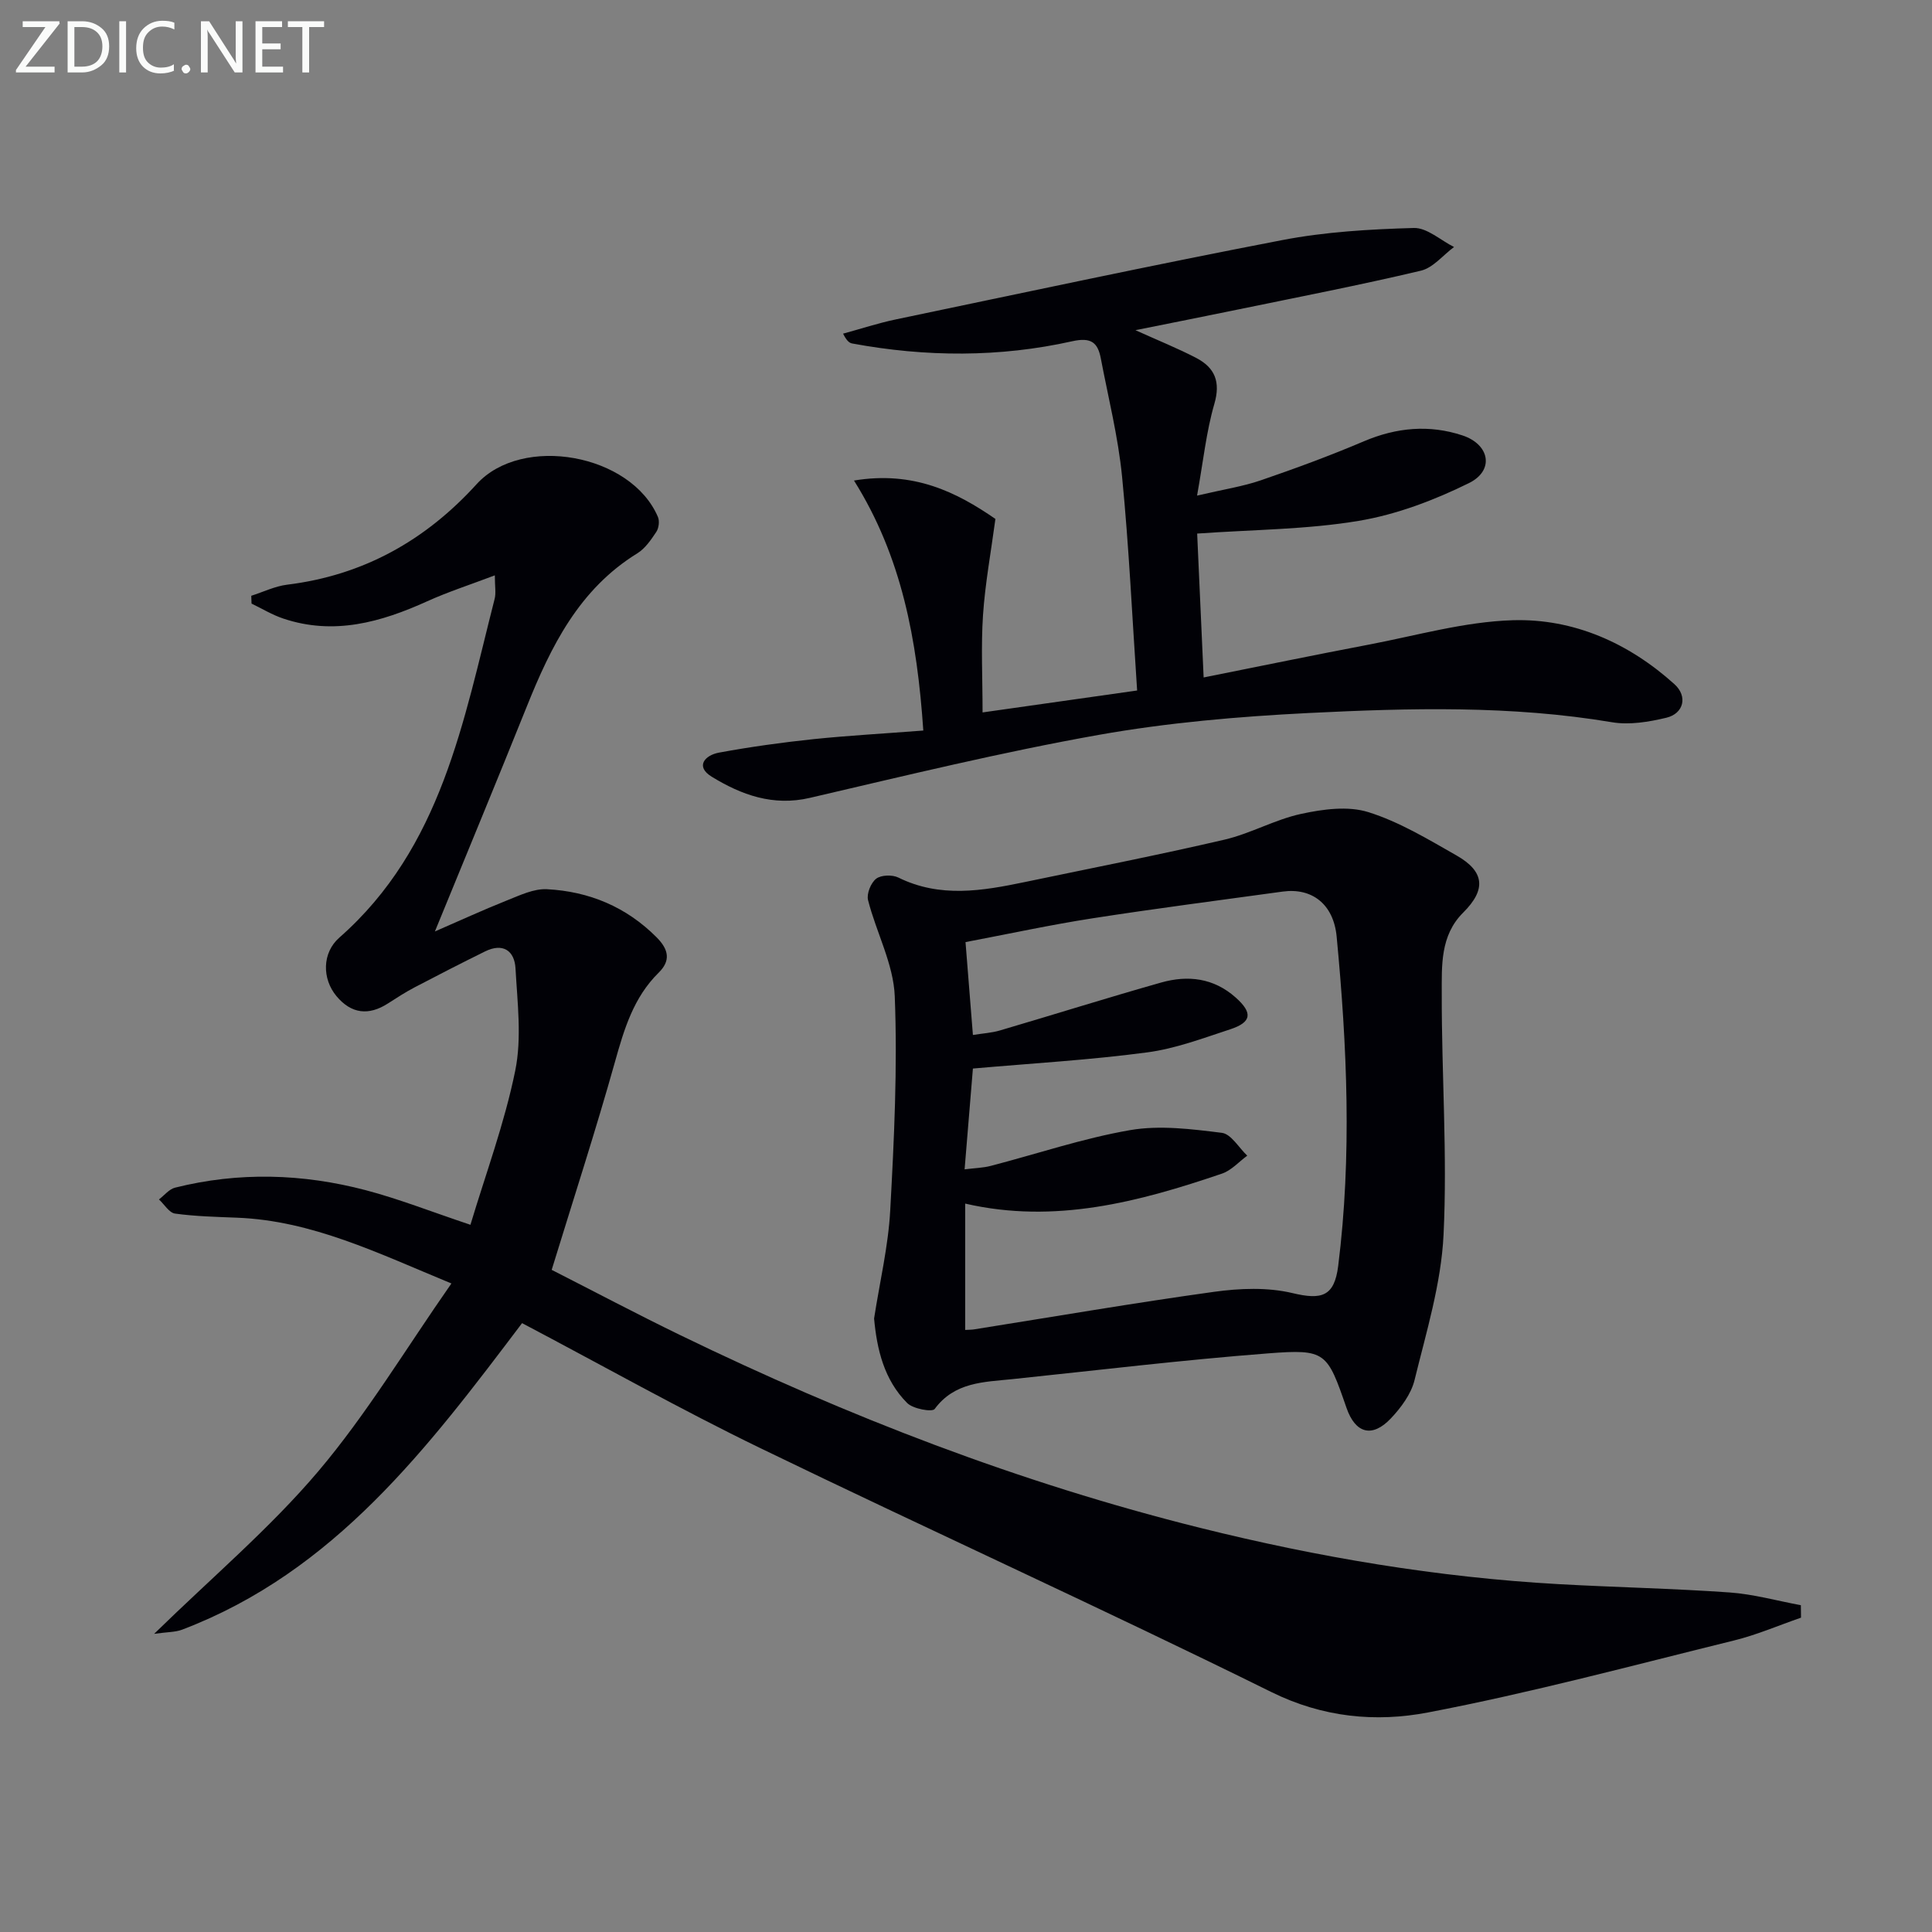
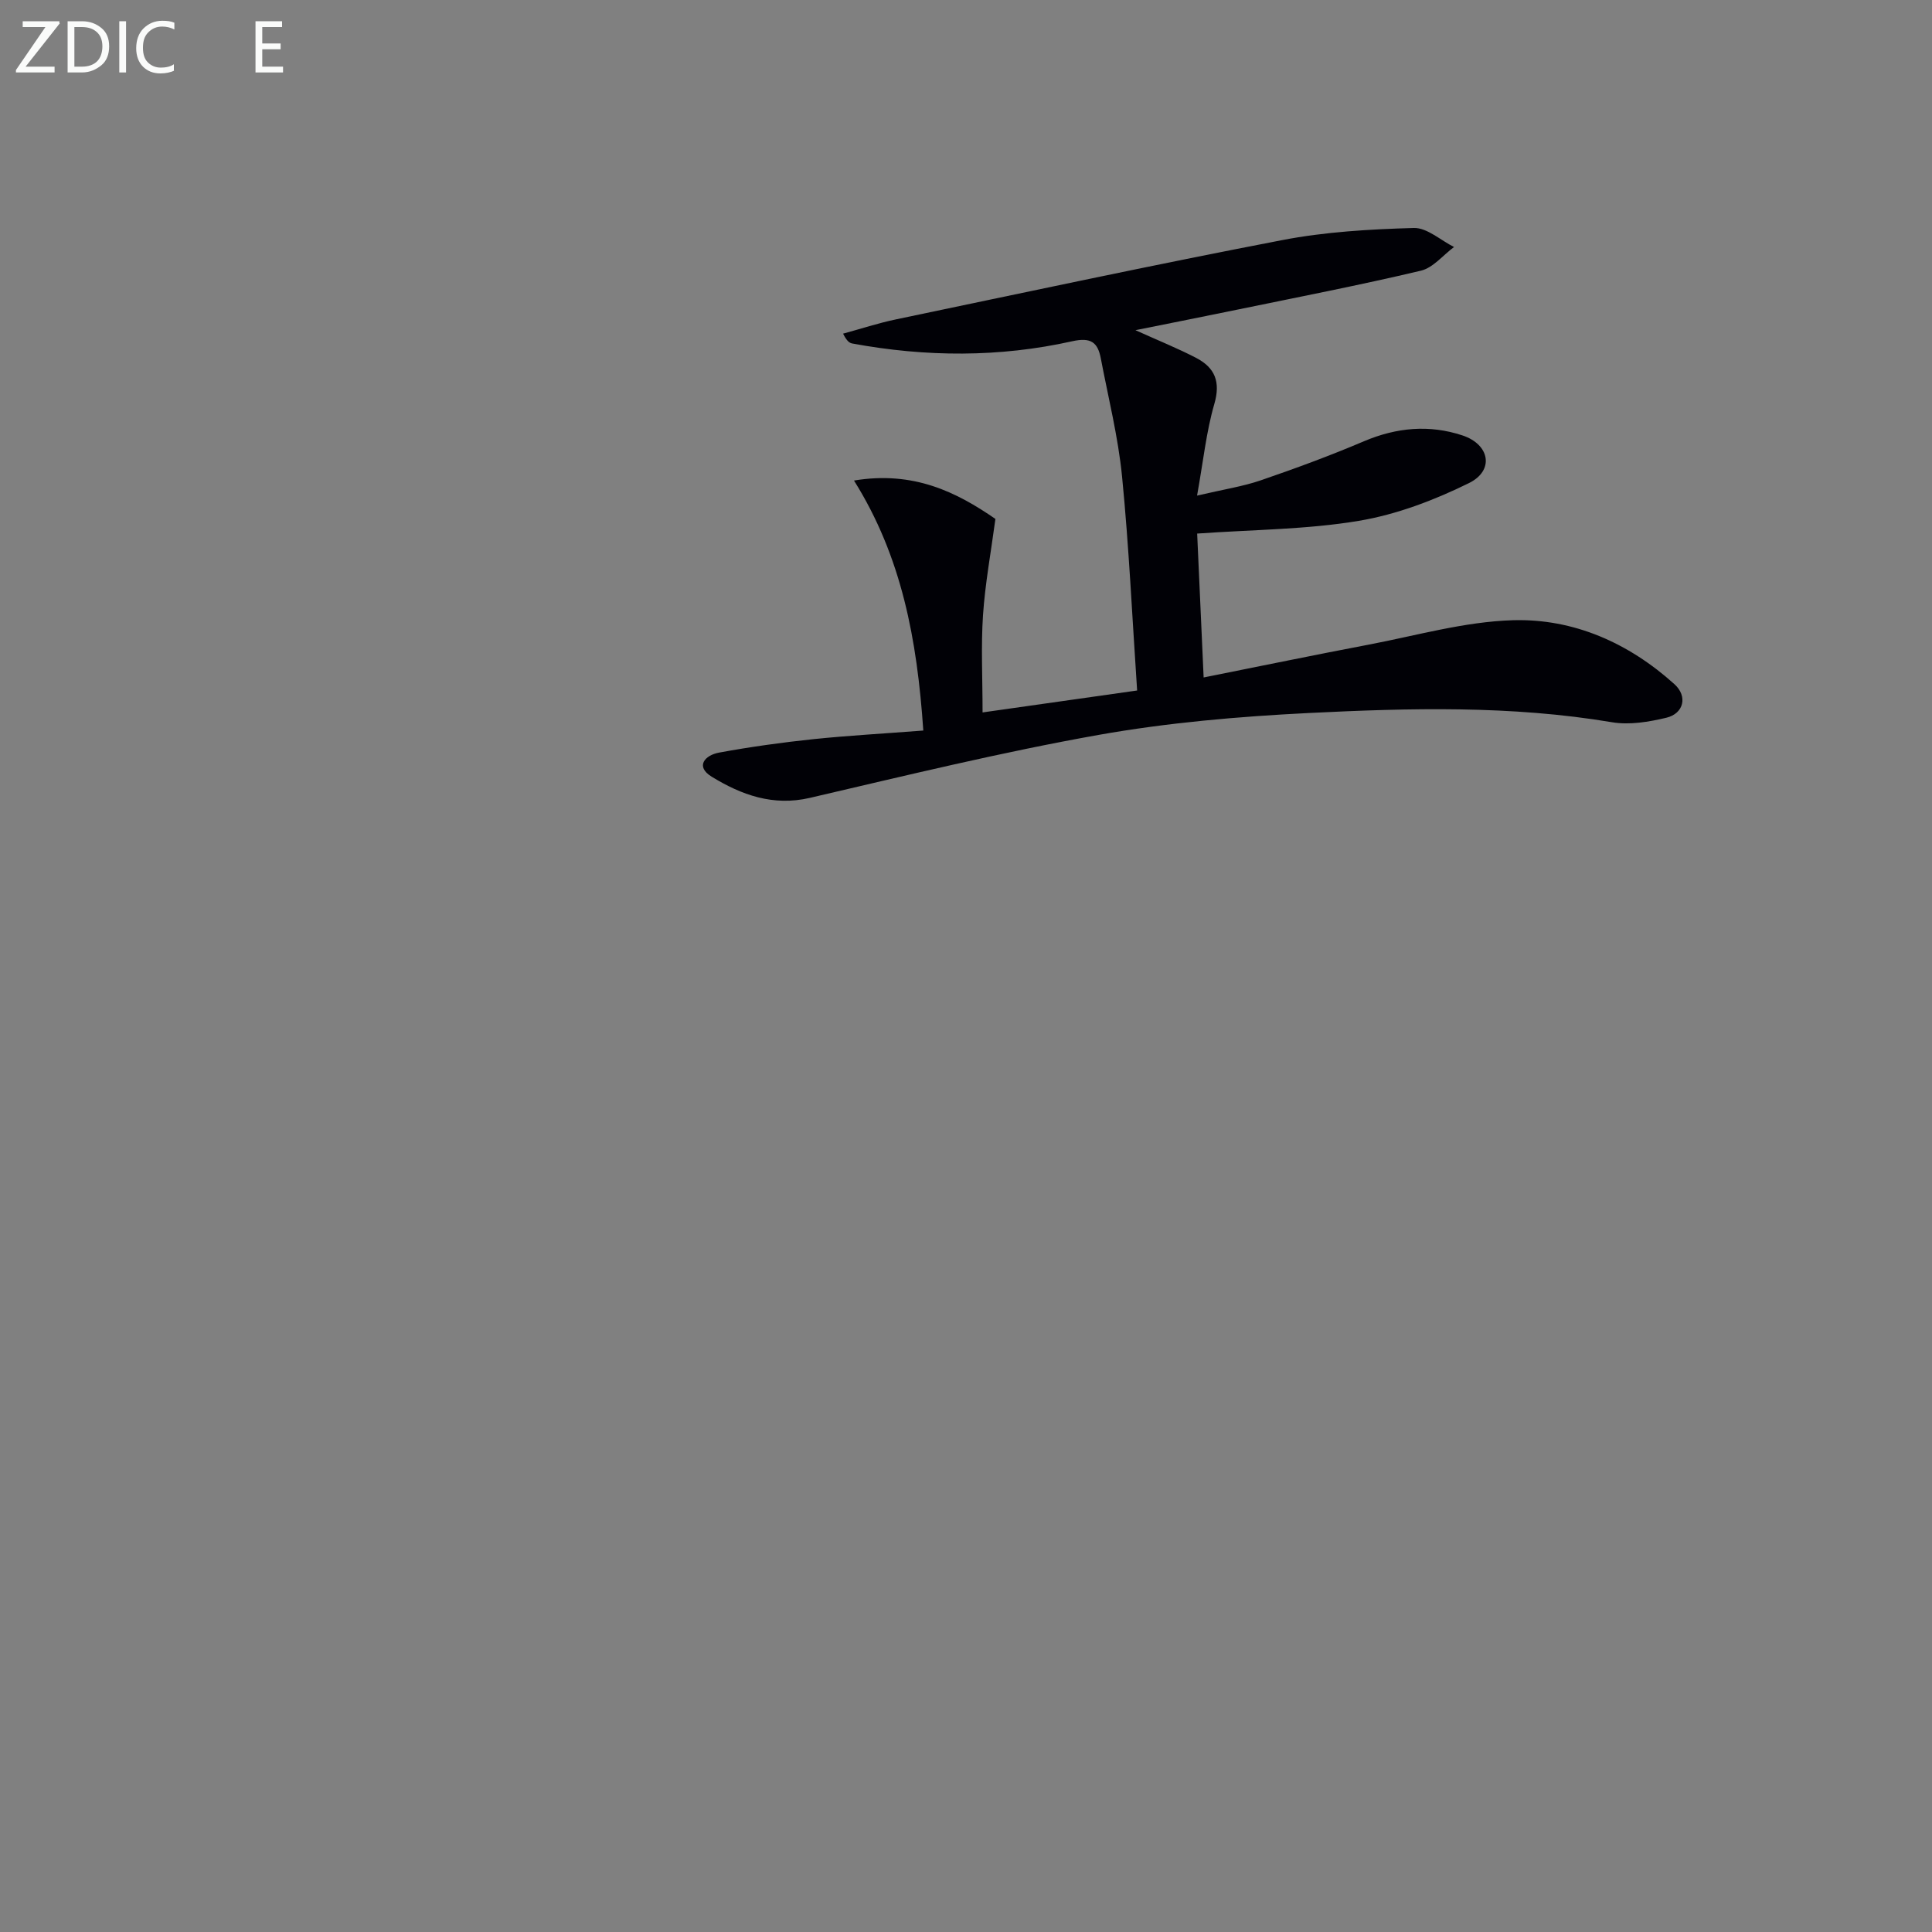
<svg xmlns="http://www.w3.org/2000/svg" enable-background="new 0 0 400 400" viewBox="0 0 400 400">
  <rect x="0" y="0" width="400" height="400" fill="#808080" stroke="none" />
-   <path d="m372.88 334.92c-4.61 1.59-9.14 3.56-13.86 4.72-21.08 5.19-42.08 10.84-63.38 14.91-10.78 2.06-21.73 1.06-32.48-4.26-35-17.3-70.58-33.43-105.72-50.46-16.59-8.04-32.68-17.11-49.35-25.89-19.4 25.66-38.76 51.45-70.4 63.47-1.41.53-3.04.47-5.78.86 12.06-11.78 23.99-21.86 33.96-33.62 10.03-11.84 18.1-25.34 27.59-38.92-15.36-6.35-28.9-13.01-44.38-13.62-4.29-.17-8.6-.27-12.84-.85-1.22-.17-2.22-1.91-3.33-2.93 1.11-.84 2.1-2.13 3.34-2.44 13.18-3.3 26.4-2.91 39.45.52 6.88 1.81 13.54 4.44 21.7 7.17 3.13-10.45 7.05-20.99 9.27-31.89 1.39-6.79.45-14.12.06-21.19-.2-3.65-2.58-5.35-6.3-3.52-4.89 2.41-9.74 4.9-14.57 7.43-1.91 1-3.73 2.18-5.55 3.35-3.99 2.57-7.58 2.14-10.63-1.5-3.02-3.6-3.02-8.98.58-12.14 21.18-18.62 25.68-44.82 32.15-70.13.31-1.21.04-2.56.04-4.87-5.14 1.95-9.67 3.41-13.98 5.36-9.6 4.35-19.34 7.1-29.81 3.59-2.28-.76-4.39-2.05-6.58-3.1-.02-.54-.04-1.08-.06-1.62 2.48-.79 4.91-1.99 7.45-2.3 15.75-1.94 28.61-9.15 39.2-20.8 9.42-10.36 31.99-6.28 37.55 6.79.36.85.18 2.29-.33 3.07-1.09 1.64-2.32 3.45-3.94 4.45-12.06 7.44-17.89 19.26-22.9 31.76-6.12 15.24-12.41 30.41-19.01 46.53 4.98-2.16 9.9-4.43 14.92-6.43 2.67-1.06 5.56-2.46 8.28-2.32 8.72.46 16.42 3.64 22.73 9.99 2.51 2.53 2.9 4.83.41 7.28-5.22 5.14-7.16 11.7-9.07 18.52-3.98 14.19-8.54 28.21-13.09 43.02 8.59 4.37 17.51 9.09 26.59 13.5 34.6 16.81 70.33 30.62 107.72 39.93 24.38 6.07 49.07 10.23 74.18 11.64 11.79.66 23.6.89 35.37 1.72 4.96.35 9.85 1.73 14.77 2.64.01.85.02 1.72.03 2.58z" fill="#010106" />
-   <path d="m180.97 272.98c1.18-7.62 2.94-14.96 3.34-22.37.81-14.76 1.52-29.59.94-44.34-.26-6.69-3.83-13.22-5.53-19.91-.33-1.31.58-3.58 1.68-4.43 1.02-.79 3.34-.86 4.6-.24 8.64 4.26 17.38 2.76 26.17.93 13.78-2.88 27.6-5.58 41.31-8.77 5.43-1.26 10.49-4.18 15.93-5.35 4.49-.97 9.67-1.68 13.88-.36 6.4 2 12.36 5.61 18.26 8.97 5.86 3.34 6.16 7.09 1.39 11.83-4.79 4.76-4.43 11.01-4.44 16.85-.04 16.63 1.18 33.3.37 49.88-.49 10.1-3.57 20.12-6 30.05-.71 2.9-2.8 5.72-4.91 7.95-3.88 4.09-7.35 3.1-9.18-2.18-4-11.55-4.26-12.21-16.2-11.29-17.71 1.36-35.36 3.5-53.03 5.34-5.87.61-11.91.58-16.04 6.18-.51.68-4.48-.02-5.69-1.24-4.81-4.82-6.27-11.17-6.85-17.5zm20.46-51.75c-.53 6.48-1.11 13.48-1.72 20.87 2.14-.27 3.82-.3 5.39-.71 9.63-2.5 19.12-5.72 28.88-7.41 6.14-1.06 12.71-.22 18.99.56 1.92.24 3.51 3.08 5.26 4.73-1.73 1.26-3.28 3.05-5.22 3.71-17.21 5.86-34.62 10.49-53.18 6.21v26.16c.91-.05 1.4-.04 1.86-.12 16.55-2.63 33.06-5.47 49.65-7.77 5.33-.74 11.09-.97 16.25.26 6.03 1.44 8.67.74 9.47-5.63 2.85-22.73 1.84-45.47-.32-68.17-.64-6.76-5.14-10.15-11.15-9.33-13.15 1.81-26.31 3.5-39.42 5.54-8.76 1.36-17.45 3.25-26.27 4.92.54 6.77 1.02 12.84 1.53 19.23 2.05-.33 3.89-.43 5.61-.94 11.13-3.27 22.2-6.76 33.37-9.92 5.53-1.56 10.86-.96 15.43 3.11 3.52 3.14 3.36 5.1-1.12 6.57-5.67 1.86-11.38 4.02-17.24 4.79-11.78 1.57-23.7 2.25-36.05 3.34z" fill="#010106" />
  <path d="m191.16 151.25c-1.28-18.83-4.46-35.98-14.35-51.76 12.35-2.05 21.26 2.41 29.28 7.95-.93 6.92-2.13 13.4-2.57 19.93-.43 6.41-.09 12.88-.09 20.13 11.19-1.59 21.25-3.02 32-4.54-1.02-15.16-1.69-29.78-3.12-44.31-.81-8.21-2.85-16.31-4.4-24.45-.63-3.31-2.03-4.41-5.9-3.55-15.09 3.37-30.33 3.28-45.54.47-.58-.11-1.12-.45-1.92-2.04 3.64-.99 7.24-2.18 10.93-2.95 26.64-5.57 53.26-11.28 79.99-16.42 8.92-1.72 18.14-2.25 27.24-2.51 2.74-.08 5.55 2.55 8.33 3.94-2.27 1.68-4.33 4.3-6.85 4.9-12.57 2.98-25.27 5.44-37.93 8.05-6.74 1.39-13.48 2.72-21.18 4.27 4.84 2.19 8.81 3.78 12.59 5.75 3.86 2.02 5.08 4.94 3.74 9.54-1.66 5.71-2.27 11.73-3.57 18.96 5.6-1.31 9.51-1.9 13.18-3.16 7.2-2.47 14.37-5.11 21.37-8.09 6.74-2.86 13.53-3.49 20.4-1.21 5.67 1.88 6.64 7.26 1.34 9.87-7.18 3.54-14.98 6.51-22.84 7.82-10.7 1.79-21.69 1.8-33.43 2.63.41 9.13.86 19.17 1.34 29.79 11.72-2.34 22.9-4.65 34.1-6.78 9.95-1.89 19.9-4.77 29.92-5.07 12.59-.37 23.99 4.71 33.45 13.24 2.81 2.53 1.92 6.09-1.67 6.95-3.64.87-7.64 1.54-11.26.93-20.86-3.5-41.84-2.95-62.77-1.91-14.57.73-29.21 1.99-43.55 4.54-20.05 3.57-39.89 8.41-59.74 13.03-7.64 1.78-14.18-.62-20.31-4.37-3.51-2.14-1.41-4.47 1.5-5 6.51-1.2 13.08-2.11 19.66-2.8 7.22-.74 14.5-1.14 22.63-1.77z" fill="#010106" />
  <g fill="#fafbfa">
    <path d="m12.4 4.8-7.1 9h6v1.2h-8v-.5l6.1-8.9h-4.7v-1.2h7.6v.4z" />
    <path d="m14 14v-9.6h3c1.6 0 2.9.5 4 1.4s1.6 2.2 1.6 3.8-.5 3-1.6 3.9-2.4 1.5-4 1.5h-3zm1.4-8.4v8.2h1.6c1.3 0 2.4-.4 3.1-1.1s1.1-1.8 1.1-3.1-.4-2.3-1.2-3-1.8-1-3.1-1z" />
    <path d="m26.1 4.4v10.6h-1.4v-10.6z" />
    <path d="m36.1 14.6c-.8.4-1.8.6-2.9.6-1.5 0-2.7-.5-3.6-1.4s-1.4-2.2-1.4-3.8c0-1.7.5-3.1 1.5-4.1s2.3-1.6 3.9-1.6c1 0 1.8.1 2.5.4v1.4c-.8-.4-1.6-.6-2.5-.6-1.2 0-2.1.4-2.9 1.2s-1.1 1.8-1.1 3.2c0 1.3.3 2.3 1 3s1.6 1.1 2.7 1.1c1 0 2-.2 2.7-.7v1.3z" />
-     <path d="m37.6 14.3c0-.2.1-.5.3-.6s.4-.3.6-.3c.3 0 .5.1.6.3s.3.4.3.6-.1.4-.3.6-.4.3-.6.3c-.3 0-.5-.1-.6-.3s-.3-.4-.3-.6z" />
-     <path d="m50.2 15h-1.6l-5.3-8.2c-.2-.2-.3-.5-.4-.7 0 .2.1.7.1 1.5v7.4h-1.4v-10.6h1.7l5.2 8.1c.2.4.4.6.4.7 0-.3-.1-.8-.1-1.5v-7.3h1.4z" />
    <path d="m58.6 15h-5.7v-10.6h5.5v1.2h-4.1v3.4h3.8v1.2h-3.8v3.6h4.3z" />
-     <path d="m67.1 5.6h-3.1v9.4h-1.4v-9.4h-3v-1.2h7.5z" />
  </g>
</svg>